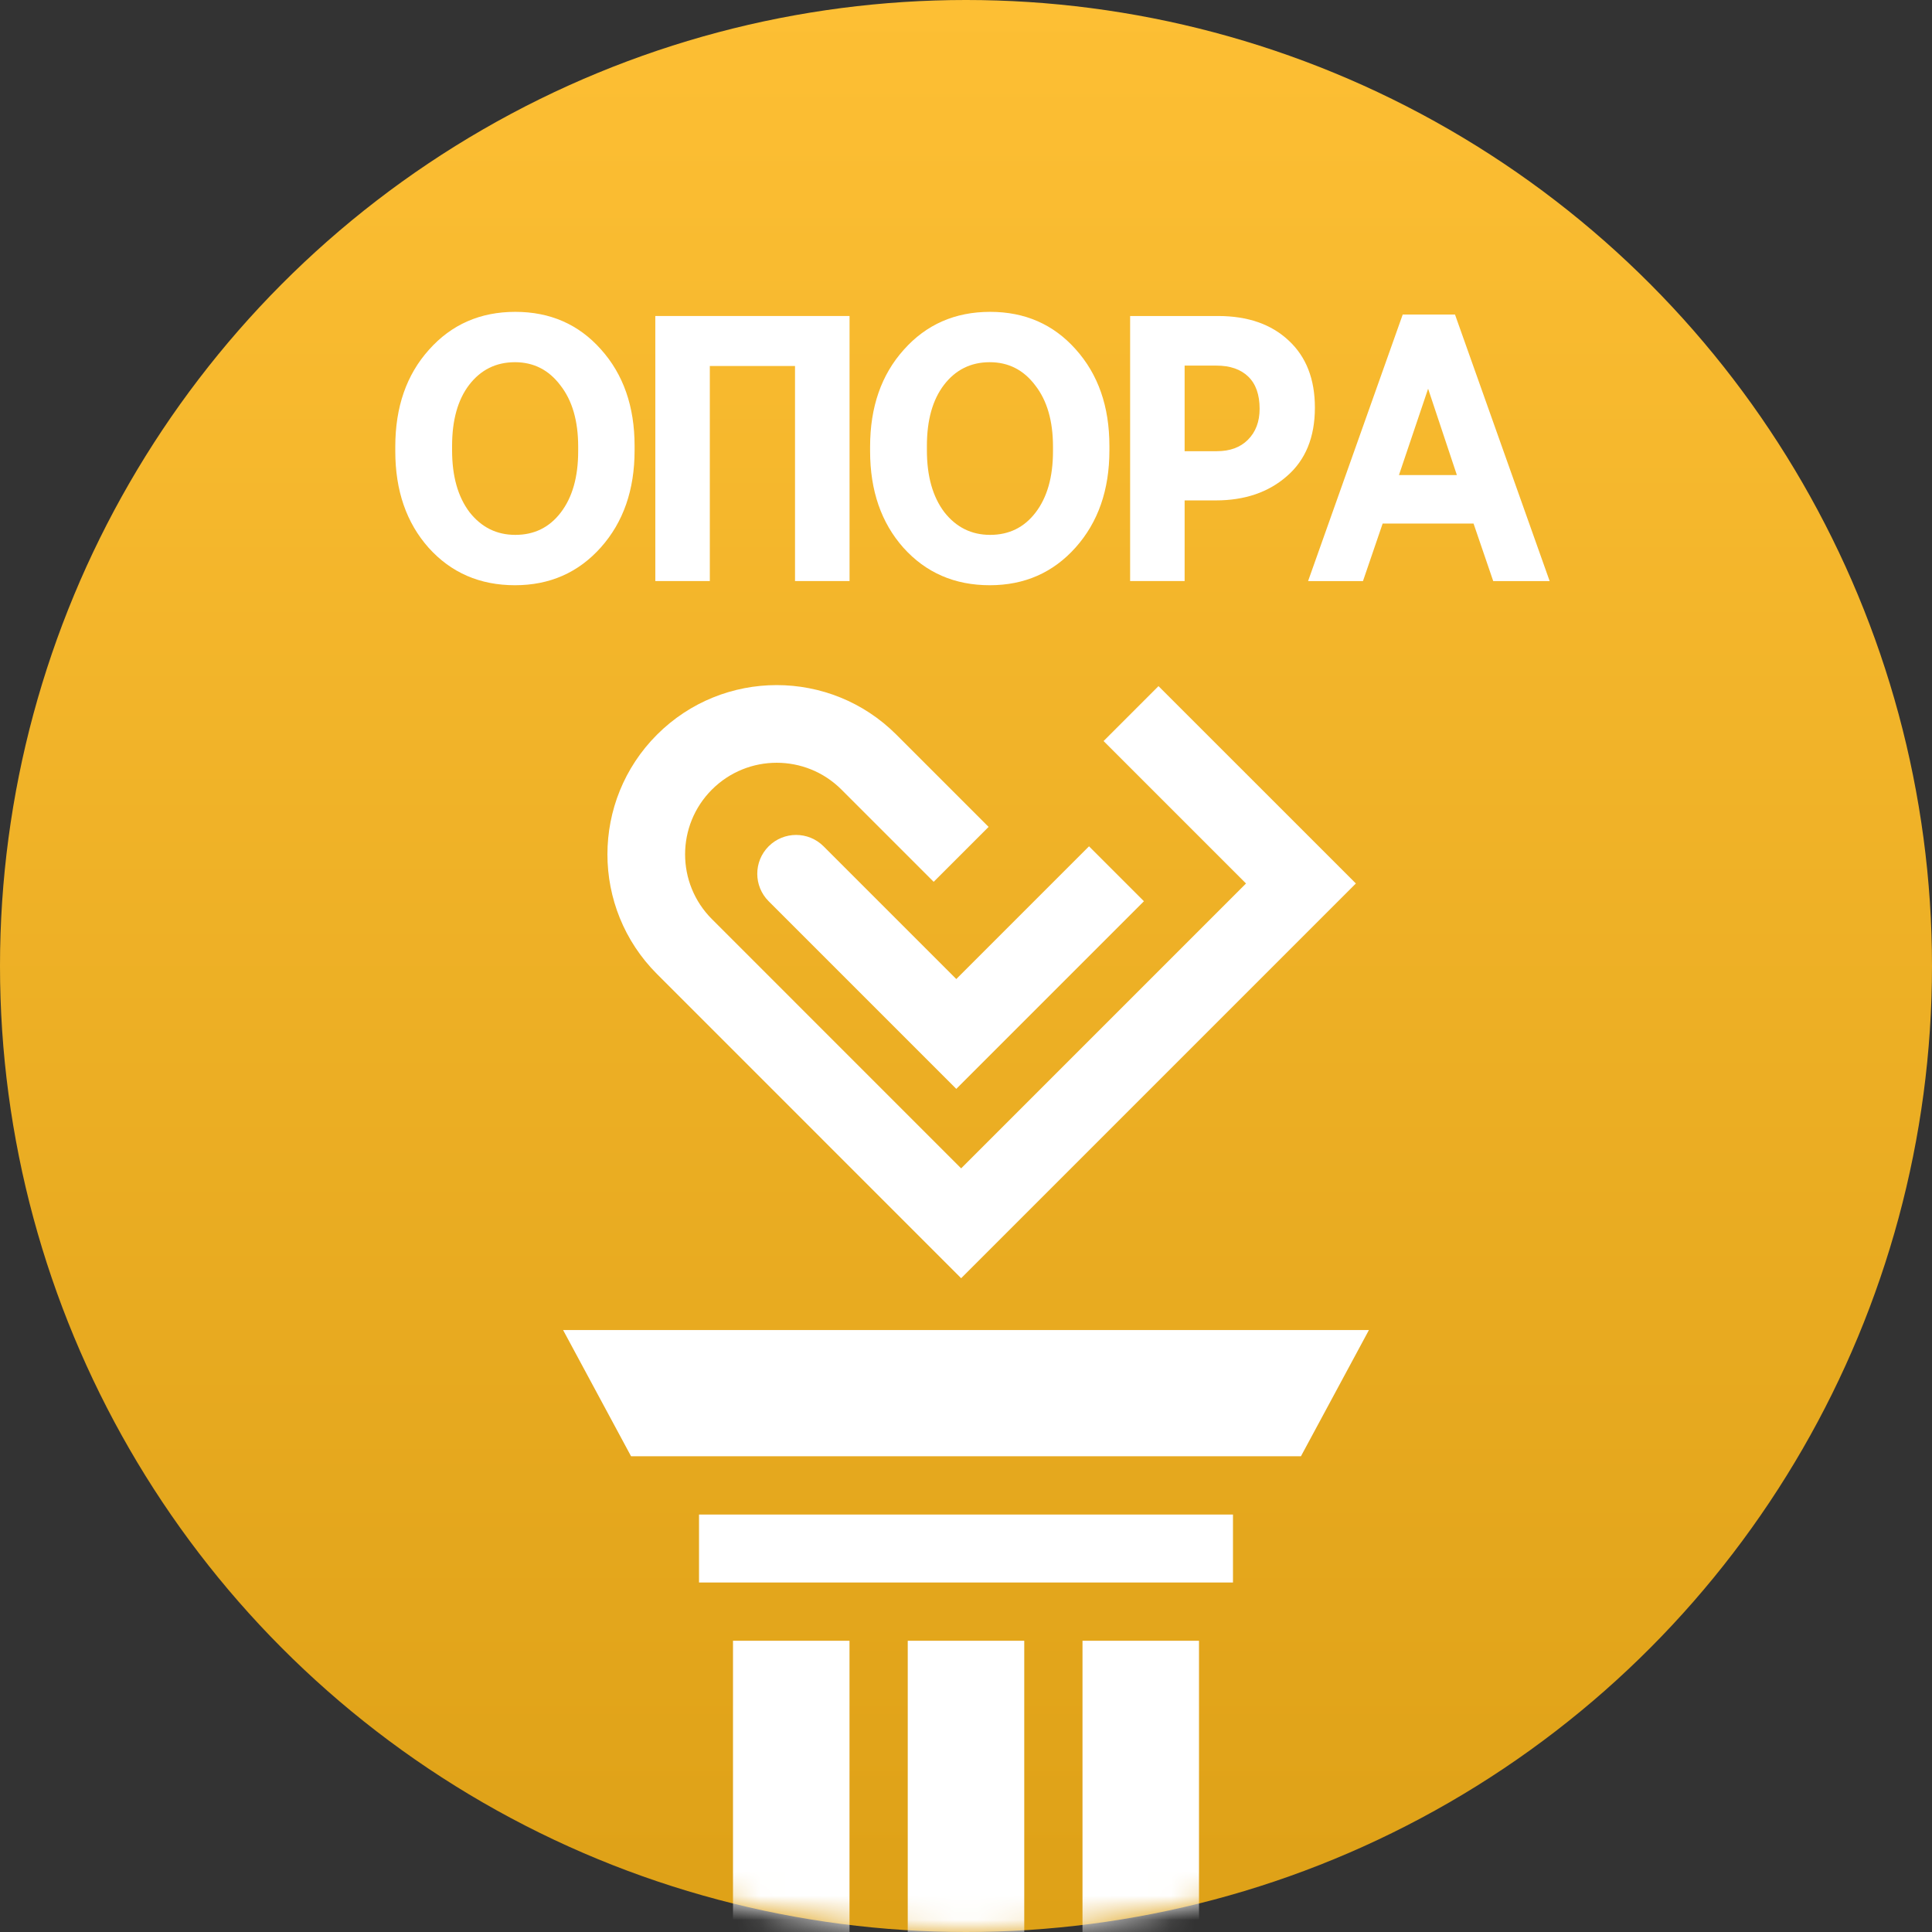
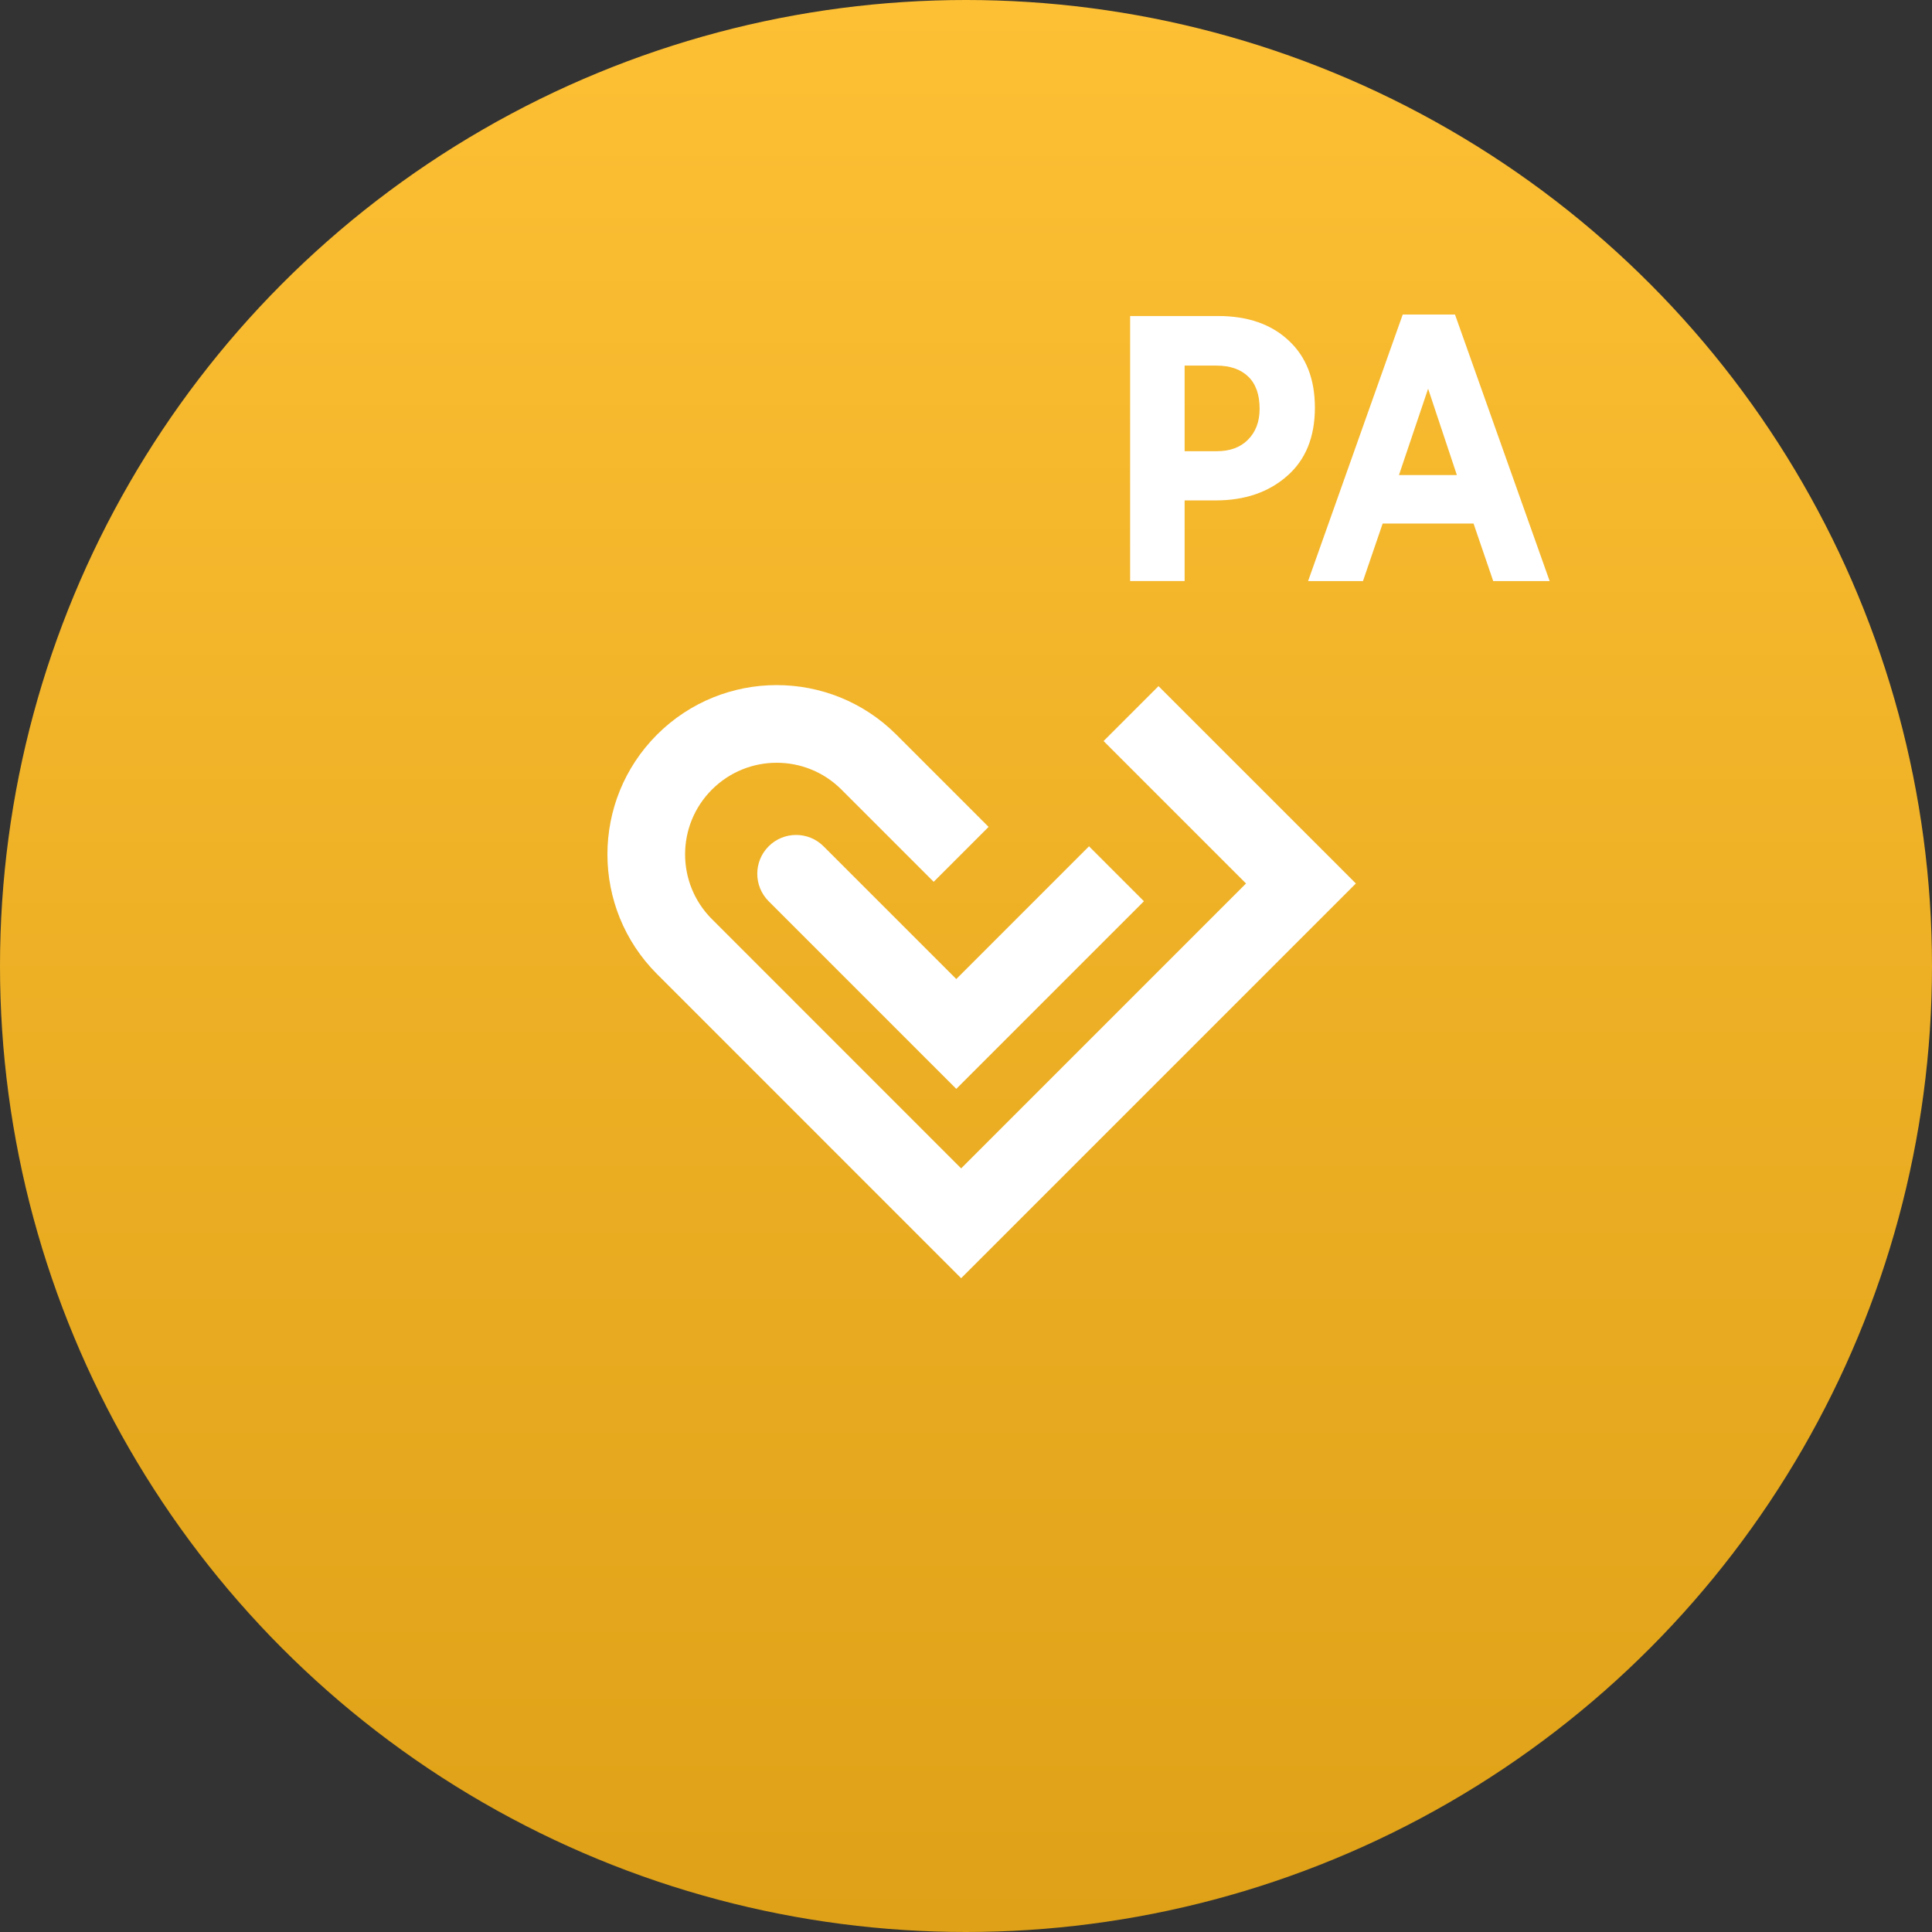
<svg xmlns="http://www.w3.org/2000/svg" width="80" height="80" viewBox="0 0 80 80" fill="none">
  <rect x="0" y="0" width="80" height="80" fill="#333333" stroke="none" />
  <circle cx="40" cy="40" r="40" fill="url(#paint0_linear_13_3235)" />
  <mask id="mask0_13_3235" style="mask-type:alpha" maskUnits="userSpaceOnUse" x="0" y="0" width="80" height="80">
    <circle cx="40" cy="40" r="40" fill="#D9D9D9" />
  </mask>
  <g mask="url(#mask0_13_3235)">
    <path fill-rule="evenodd" clip-rule="evenodd" d="M37.117 30.421C34.38 27.684 29.942 27.684 27.205 30.421C24.468 33.158 24.468 37.596 27.205 40.333L38.662 51.791L39.799 52.928L40.936 51.791L55.007 37.72L56.144 36.583L55.007 35.446L47.971 28.411L45.697 30.685L51.595 36.583L39.799 48.38L29.479 38.059C27.998 36.578 27.998 34.176 29.479 32.695C30.96 31.214 33.362 31.214 34.843 32.695L38.662 36.514L40.936 34.24L37.117 30.421ZM34.102 35.044C33.474 34.416 32.456 34.416 31.828 35.044C31.2 35.672 31.2 36.69 31.828 37.318L38.461 43.951L39.598 45.088L40.735 43.951L47.368 37.318L45.094 35.044L39.598 40.54L34.102 35.044Z" fill="white" />
-     <path d="M23.317 55.075H56.684L53.869 60.301H26.131L23.317 55.075Z" fill="white" />
-     <path d="M28.945 62.714H51.055V65.528H28.945V62.714Z" fill="white" />
-     <path fill-rule="evenodd" clip-rule="evenodd" d="M35.176 67.94L35.176 90.05L30.352 90.05L30.352 67.94L35.176 67.94ZM42.412 67.94L42.412 90.05L37.588 90.05L37.588 67.94L42.412 67.94ZM49.648 90.05V67.94L44.824 67.94L44.824 90.05L49.648 90.05Z" fill="white" />
+     <path d="M23.317 55.075H56.684H26.131L23.317 55.075Z" fill="white" />
    <path d="M64.168 24.061H61.831L61.016 21.678H57.253L56.438 24.061H54.165L58.084 13.023H60.248L64.168 24.061ZM60.326 19.671L59.135 16.096L57.928 19.671H60.326Z" fill="white" />
    <path d="M54.447 16.88C54.447 18.102 54.06 19.049 53.287 19.717C52.524 20.386 51.541 20.721 50.339 20.721H49.053V24.06H46.796V13.085H50.433C51.666 13.085 52.644 13.425 53.365 14.104C54.086 14.774 54.447 15.698 54.447 16.88ZM52.158 16.927C52.158 16.341 52.001 15.897 51.687 15.594C51.374 15.291 50.935 15.139 50.37 15.139H49.053V18.683H50.386C50.93 18.683 51.358 18.526 51.672 18.212C51.996 17.888 52.158 17.46 52.158 16.927Z" fill="white" />
-     <path d="M45.938 18.651C45.938 20.282 45.473 21.62 44.543 22.665C43.612 23.71 42.426 24.233 40.984 24.233C39.531 24.233 38.339 23.715 37.409 22.681C36.489 21.646 36.029 20.313 36.029 18.683V18.495C36.029 16.854 36.495 15.516 37.425 14.481C38.355 13.436 39.547 12.913 40.999 12.913C42.442 12.913 43.623 13.431 44.543 14.465C45.473 15.5 45.938 16.833 45.938 18.463V18.651ZM43.602 18.683V18.495C43.602 17.428 43.356 16.582 42.865 15.955C42.384 15.317 41.757 14.998 40.984 14.998C40.2 14.998 39.567 15.312 39.087 15.939C38.616 16.556 38.381 17.397 38.381 18.463V18.651C38.381 19.718 38.621 20.569 39.102 21.207C39.593 21.834 40.226 22.148 40.999 22.148C41.783 22.148 42.41 21.839 42.881 21.223C43.362 20.596 43.602 19.749 43.602 18.683Z" fill="white" />
-     <path d="M27.135 24.06V13.085H35.178V24.06H32.92V15.155H29.392V24.06H27.135Z" fill="white" />
-     <path d="M26.277 18.651C26.277 20.282 25.812 21.62 24.882 22.665C23.951 23.71 22.765 24.233 21.323 24.233C19.87 24.233 18.678 23.715 17.748 22.681C16.828 21.646 16.368 20.313 16.368 18.683V18.495C16.368 16.854 16.833 15.516 17.764 14.481C18.694 13.436 19.885 12.913 21.338 12.913C22.781 12.913 23.962 13.431 24.882 14.465C25.812 15.5 26.277 16.833 26.277 18.463V18.651ZM23.941 18.683V18.495C23.941 17.428 23.695 16.582 23.204 15.955C22.723 15.317 22.096 14.998 21.323 14.998C20.539 14.998 19.906 15.312 19.425 15.939C18.955 16.556 18.72 17.397 18.72 18.463V18.651C18.72 19.718 18.96 20.569 19.441 21.207C19.933 21.834 20.565 22.148 21.338 22.148C22.122 22.148 22.749 21.839 23.22 21.223C23.701 20.596 23.941 19.749 23.941 18.683Z" fill="white" />
  </g>
  <defs>
    <linearGradient id="paint0_linear_13_3235" x1="40" y1="0" x2="40" y2="80" gradientUnits="userSpaceOnUse">
      <stop stop-color="#FDBF34" />
      <stop offset="1" stop-color="#DEA117" />
    </linearGradient>
  </defs>
</svg>